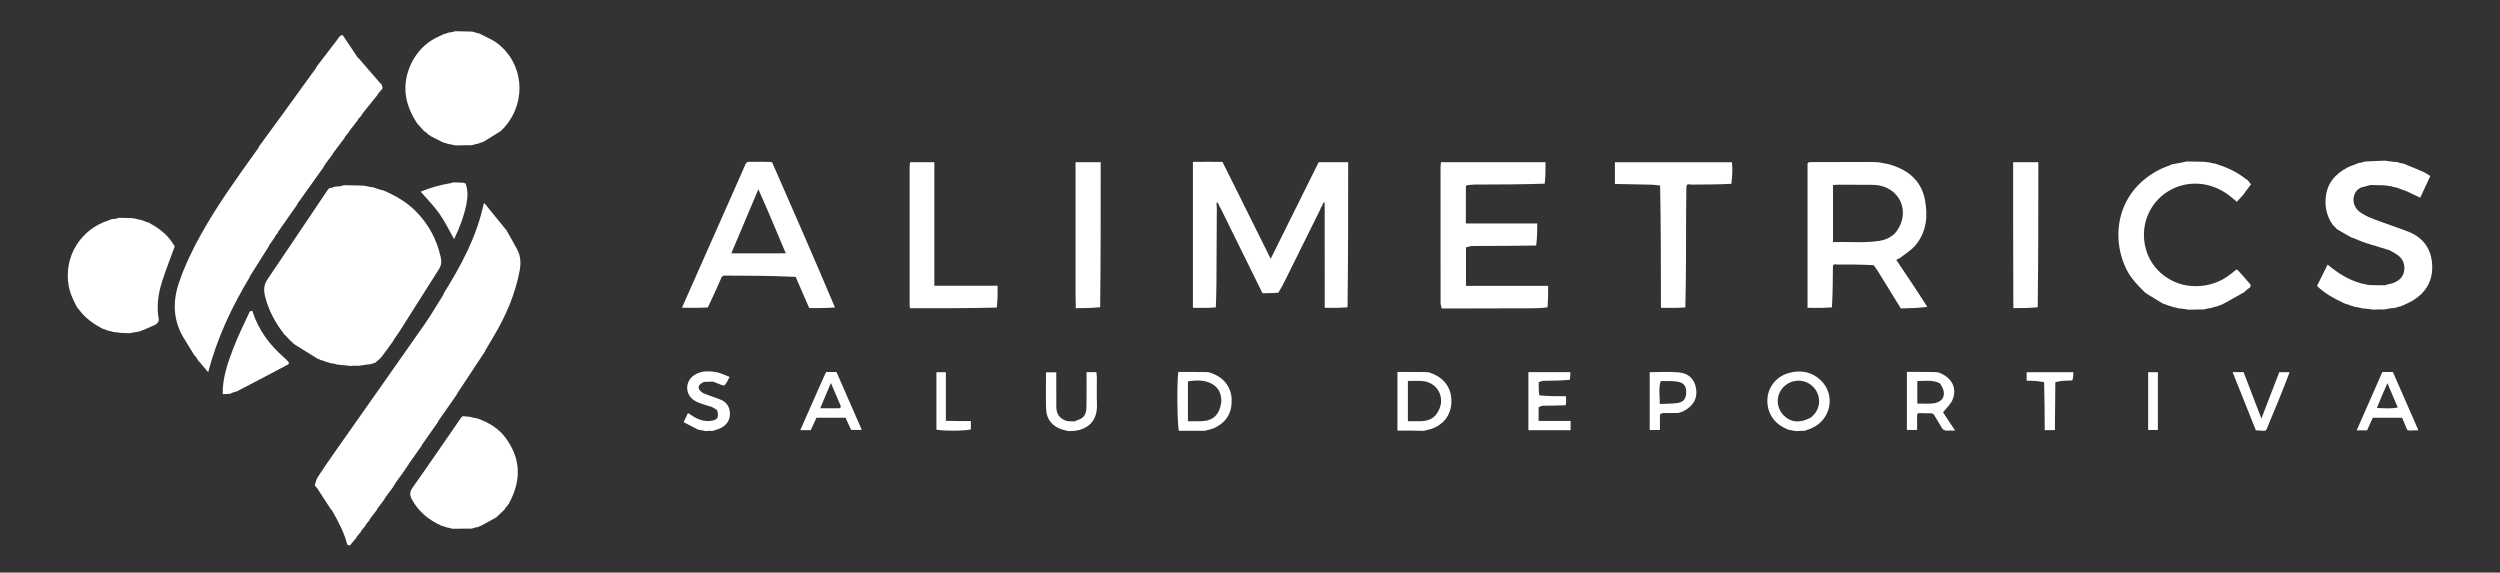
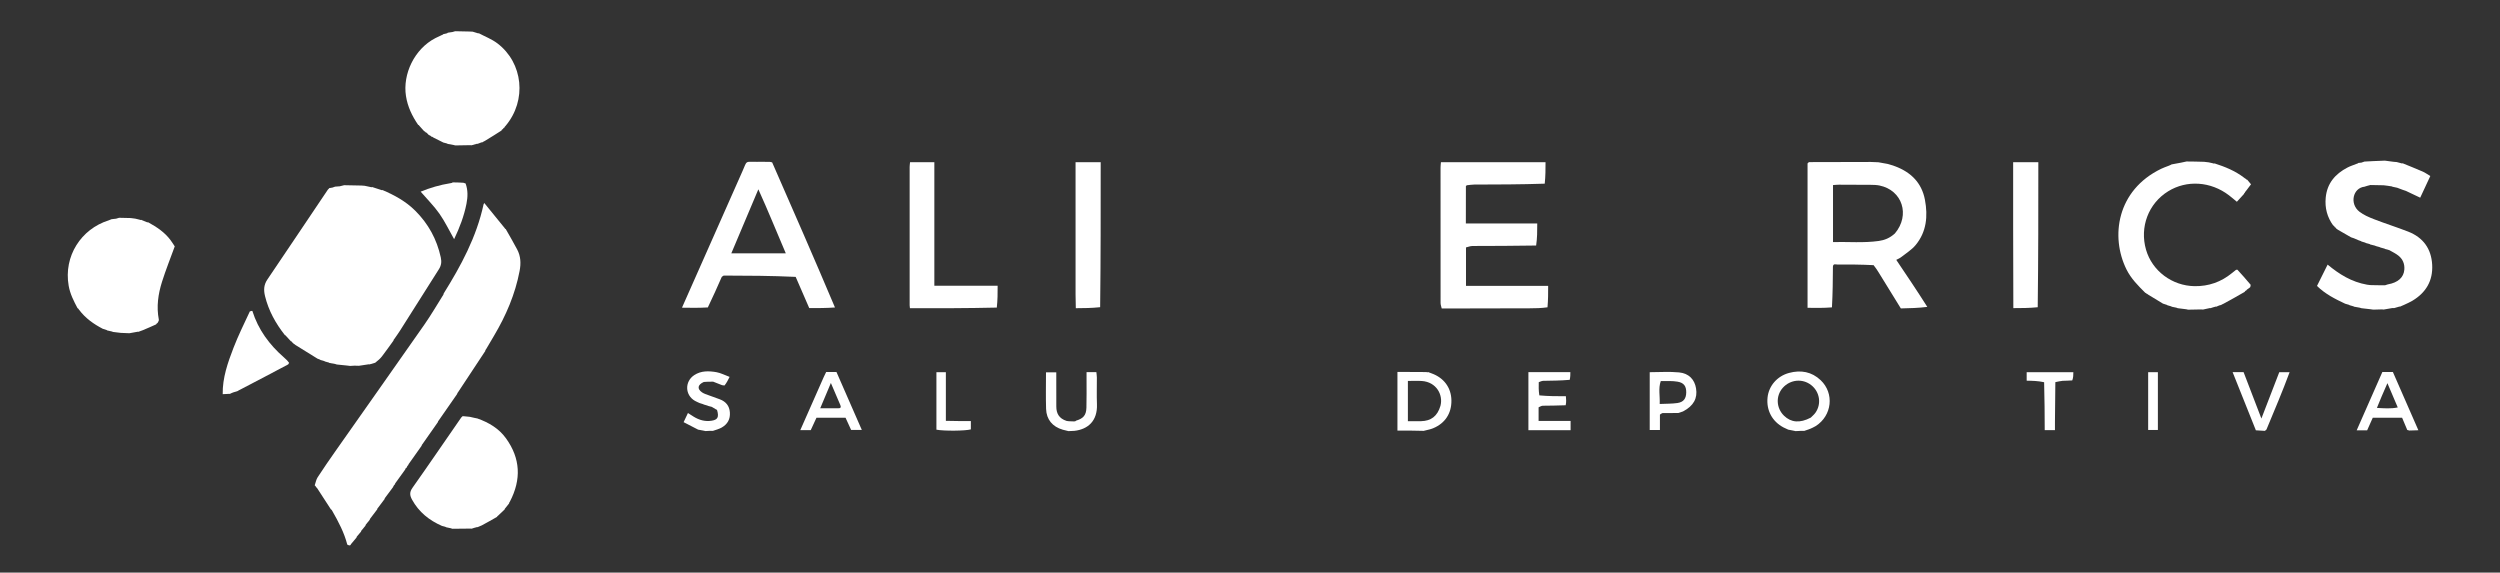
<svg xmlns="http://www.w3.org/2000/svg" id="Layer_1" data-name="Layer 1" viewBox="0 0 3840 879.52">
  <rect x="0" y="0" width="3840" height="879.52" fill="#333333" stroke="none" />
  <defs>
    <style>      .cls-1 {        fill: #fff;      }    </style>
  </defs>
  <path class="cls-1" d="m446.84,524.18c-2.17-2.31-4.35-4.63-7.19-7.78-.94-1.37-1.36-1.59-1.95-1.52-14.2-17.95-25.11-37.5-30.6-59.98-2.28-9.32-2.01-17.34,3.62-25.64,30.92-45.6,61.5-91.43,92.95-138.06,1.33-1.19,1.75-1.64,2.02-2.24,1.2-.17,2.4-.35,4.88-.83,2.25-.7,3.23-1.08,4.2-1.46,1.84-.11,3.69-.21,7.07-.52,3.28-.69,5.03-1.19,6.77-1.68,8.38.1,16.76.2,26.66.52,2.65.27,3.78.33,4.91.38,2.46.53,4.93,1.06,8.59,1.83,1.2.23,1.97.45,1.97.45l.67-.43c4.1,1.35,8.2,2.7,13.45,4.37,1.15.32,1.85.59,1.85.59l.69-.32c18.54,7.9,36.02,17.42,50.47,31.85,20.09,20.05,33.1,43.8,39.16,71.6,1.5,6.87.82,12.4-2.85,18.17-20.09,31.58-40.03,63.26-60.06,94.88-2.43,3.83-5.13,7.49-8.35,12.17-1.24,1.36-1.48,1.93-1.37,2.65-5.86,8.07-11.59,16.24-17.65,24.15-2.65,3.46-5.98,6.4-10.45,9.86-3.88,1.04-6.3,1.79-8.72,2.54,0,0-.14-.11-1.11-.17-5.69.73-10.41,1.51-15.12,2.29-1.71-.05-3.42-.11-6.79-.18-3.38.11-5.09.26-6.79.4-1.06-.13-2.12-.27-4.77-.59-6.29-.66-10.99-1.14-15.7-1.61-.38-.14-.76-.28-2.41-.76-3.85-.78-6.42-1.22-9-1.67,0,0-.06-.12-.68-.53-2.47-.84-4.31-1.27-6.16-1.7,0,0-.09-.14-.73-.52-2.46-.84-4.28-1.3-6.1-1.75,0,0-.07-.14-.58-.53-1.64-.76-2.78-1.12-3.92-1.49-11-6.76-22.01-13.51-33.91-21.01-1.33-1.35-1.91-1.64-2.66-1.61,0,0-.03-.43-.38-.84-.72-.98-1.24-1.27-1.91-1.29,0,0-.01-.5-.34-.9-.64-.93-1.11-1.15-1.72-1.07Z" />
  <path class="cls-1" d="m627.26,714.17s-.82.72-1.47,1.53c-.96,1.56-1.26,2.32-1.56,3.07,0,0-.03,0-.51.21-1.12.66-1.37,1.27-1.22,2.03-4.61,6.37-9.22,12.75-14.45,20.06-1.21,1.37-1.43,1.94-1.28,2.65,0,0-.81.69-1.49,1.49-.99,1.56-1.3,2.32-1.61,3.09-3.64,4.86-7.28,9.72-11.55,15.51-1.22,1.36-1.46,1.94-1.35,2.66-3.11,4.13-6.22,8.27-9.99,13.31-1.26,1.32-1.49,1.89-1.37,2.61-3.13,4.1-6.27,8.21-10.05,13.24-1.26,1.36-1.49,1.95-1.36,2.68-1.59,1.91-3.18,3.82-5.37,6.61-1.13,1.28-1.34,1.8-1.24,2.46-1.62,1.95-3.23,3.9-5.51,6.7-1.22,1.22-1.43,1.74-1.29,2.4-1.64,1.92-3.28,3.84-5.58,6.63-1.22,1.26-1.44,1.8-1.33,2.47-2.32,2.76-4.64,5.52-7.67,9.14-1.26,1.24-1.49,1.77-1.42,2.43,0,0-.66.25-1.52.63-1.8-.18-2.74-.73-3.67-1.29-4.62-18.14-13.22-34.52-23.04-51.73-.89-1.8-1.4-2.22-2.12-2.4-6.67-10.23-13.34-20.46-20.61-31.75-.94-1.71-1.47-2.09-2.2-2.2,0,0,.04-.08-.08-.69-.73-1.14-1.35-1.67-1.96-2.2,1.46-4.16,2.17-8.8,4.5-12.39,8.87-13.65,18.12-27.05,27.48-40.37,45.5-64.76,91.21-129.38,136.54-194.26,10.18-14.57,19.13-30.01,29.11-45.88.46-.83.4-1.71.4-1.71,26.53-42.6,50.37-86.4,61.4-137.24.45-1.1,1.07-1.79,1.07-1.79,10.27,12.62,20.54,25.23,31.4,38.6.72,1.2,1.02,1.38,1.48,1.29,5.91,10.5,12.09,20.87,17.67,31.54,5.44,10.39,5.89,21.17,3.66,32.93-6.79,35.75-20.86,68.42-39.28,99.47-3.85,6.49-7.64,13.02-12.1,20.51-1.28,1.46-1.5,2.09-1.31,2.86-13.71,20.78-27.43,41.56-41.78,63.28-1.22,1.37-1.47,1.94-1.36,2.66-9.19,13.2-18.37,26.41-28.2,40.55-1.23,1.36-1.47,1.94-1.35,2.65-7.67,10.93-15.34,21.86-23.67,33.73-1.25,1.36-1.49,1.93-1.37,2.65-6.15,8.68-12.29,17.36-19.08,26.96-1.22,1.33-1.45,1.89-1.31,2.59Z" />
-   <path class="cls-1" d="m485.87,102.92c11.04-14.4,22.09-28.8,33.71-43.96.58-.75.72-1.67.72-1.67.98-.91,1.96-1.82,4.06-3.18,1.12-.45,2.13,0,2.13,0,7.57,11.35,15.14,22.7,23.32,34.78.61.73,1.51,1.12,1.51,1.12,10.61,12.26,21.22,24.51,32.48,37.51.64.74,1.05,1.15,1.05,1.15l.57-.07c.79,1.54,1.58,3.07,2.16,5.58-.56,1.33-.58,1.71-.25,2.1-1.85,2.13-3.7,4.27-6.22,7.25-1.11,1.15-1.25,1.56-1.09,2.07-7.1,8.75-14.19,17.5-21.96,27.18-1.25,1.37-1.51,1.95-1.45,2.67,0,0-.52.14-.81.46-.71.62-.78.98-.51,1.42-1.11,1.16-2.22,2.31-4.04,4.39-1.33,1.34-1.59,1.91-1.49,2.64-3.84,4.88-7.69,9.77-12.2,15.56-1.26,1.33-1.51,1.91-1.42,2.63-1.58,1.89-3.15,3.78-5.39,6.54-1.26,1.27-1.49,1.83-1.35,2.55-5.4,7.16-10.79,14.32-16.86,22.39-1.26,1.34-1.51,1.91-1.4,2.63-3.12,4.11-6.24,8.21-10.02,13.23-1.28,1.36-1.51,1.94-1.35,2.68,0,0-.77.66-1.44,1.44-.99,1.55-1.31,2.33-1.62,3.1-12.69,17.78-25.39,35.56-38.73,54.26-1.24,1.33-1.45,1.88-1.3,2.58-9.23,13.19-18.46,26.38-28.34,40.51-1.27,1.38-1.5,1.97-1.34,2.71-.89,1.09-1.78,2.17-3.29,4.14-1.23,1.33-1.47,1.94-1.33,2.69-2.37,3.33-4.74,6.65-7.73,10.92-1.23,1.39-1.46,1.98-1.33,2.72-9.24,14.63-18.48,29.26-28.32,44.89-1.2,1.49-1.43,2.11-1.3,2.86-27.35,45.45-50.01,92.99-63.95,146.34-4.46-5.22-7.97-9.34-12.11-14.4-.91-1.52-1.36-1.83-2-1.87-1.39-2.09-2.78-4.18-4.76-7.24-.89-1.56-1.38-1.89-2.04-1.95-5.14-8.37-10.2-16.79-15.43-25.1-17.39-27.65-18.82-56.67-8.46-87.15,8.94-26.29,20.91-51.1,34.46-75.23,24.7-44.01,54.08-84.93,83.43-125.86,1.1-1.54,2.17-3.1,3.81-5.46.96-1.1,1.01-1.45.72-1.86,12.43-17.01,24.9-34,37.28-51.05,16.83-23.17,33.59-46.39,50.87-70.29.5-.71.38-1.36.38-1.36Z" />
-   <path class="cls-1" d="m1869.03,320.81c-.14,25.95-.34,51.91-.41,77.86-.07,24.08-.02,48.17-1.1,73.48-12.45,1.04-23.83.85-35.21.66v-224.16c15.21-.17,29.8-.09,45.38-.03,24.34,48.91,48.73,97.91,74.09,148.87,25.15-50.64,49.55-99.77,73.7-148.4h45.32c0,74.21,0,147.89-.97,222.87-12.33,1.13-23.68.97-35.04.8-.04-49.95-.08-99.89-.09-151.68.02-4.46.02-7.09.02-9.71-.6-.08-1.19-.17-1.79-.25-.78,1.76-1.56,3.53-2.34,5.29,0,0-.61.79-1.1,1.57-1.08,1.34-1.28,2.02-1.1,2.82-17.51,35.33-35.02,70.67-52.53,106-3.67,7.4-7.35,14.79-12.43,22.89-9.02.69-16.64.67-24.26.65-21.12-42.74-42.23-85.47-63.81-129.44-.75-2-1.27-2.51-2.04-2.76,0,0-.02-.97-.38-2.06-1.18-2.42-2-3.75-2.83-5.07-.51.2-1.03.39-1.54.59.16,3.07.31,6.14.47,9.21Z" />
  <path class="cls-1" d="m687.77,50.23c1.93-.25,3.87-.5,7.12-1.04,2.3-.6,3.29-.92,4.27-1.23,6.94.09,13.88.17,22.3.46,2.55.21,3.61.22,4.67.24,1.77.56,3.54,1.13,6.5,2,1.19.31,1.95.61,1.95.61l.77-.27c9.6,5.13,20.08,9.09,28.64,15.58,39.42,29.89,45.74,87.4,12.55,126.81-1.39,1.25-1.69,1.81-1.68,2.54,0,0-.42,0-.86.35-1.02.71-1.32,1.24-1.33,1.93,0,0-.48,0-.93.34-1.03.7-1.34,1.22-1.39,1.9-8.1,5.19-16.21,10.37-25.57,15.98-2.22,1.04-3.18,1.66-4.14,2.29,0,0-.24-.16-1.03-.09-2.51.82-4.23,1.56-5.96,2.3,0,0-.16-.11-.99-.12-3.31.77-5.78,1.54-8.25,2.31-.42-.06-.83-.13-2.87-.13-8.5.17-15.38.28-22.26.38-.42-.13-.84-.27-2.58-.67-3.81-.72-6.3-1.18-8.79-1.63,0,0-1-.48-2.03-.88-2.28-.66-3.52-.93-4.77-1.2-4.78-2.35-9.55-4.7-15.33-7.66-1.48-1.23-2.11-1.45-2.87-1.29,0,0-.71-.73-1.49-1.36-1.54-.94-2.3-1.25-3.06-1.57-.51-.61-1.02-1.22-2.29-2.44-1.17-1.19-1.73-1.45-2.44-1.39,0,0-.14-.53-.47-.85-.62-.75-1.02-.89-1.51-.74-2.21-2.41-4.43-4.83-7.32-8.16-.97-1.47-1.43-1.75-2.05-1.75-9.24-13.48-16.13-27.7-18.71-44.26-5.21-33.51,12.71-72.14,45.21-88.98,3-1.56,6.11-2.92,10.12-4.81,1.47-.47,1.79-.74,1.93-1.24,1.26-.21,2.53-.43,4.84-1.06,1.57-.44,1.92-.69,2.1-1.18Z" />
  <path class="cls-1" d="m2776.4,472.82v-221.84c.82-.78,1.09-1.04,1.36-1.29.28-.25.57-.69.86-.69,31.02-.15,62.03-.26,94.84-.23,5.12.25,8.44.36,11.76.46,2.48.43,4.96.86,8.86,1.6,2.57.49,3.73.68,4.89.87,3.96,1.22,7.99,2.23,11.86,3.68,24.34,9.12,40.99,25.44,45.88,51.57,4.67,24.99,2.54,49.23-14.42,69.59-6.12,7.35-14.8,12.59-22.44,18.63-2.01,1.59-4.53,2.53-7.21,3.98,16.07,23.84,31.89,47.31,47.68,72.23-13.56,1.75-27.1,2.06-40.63,2.36-11.29-18.31-22.58-36.62-33.87-54.93-2.18-3.53-4.4-7.04-7.98-11.52-19.45-.99-37.53-1.1-55.61-.97-2.49.02-6.44-1.83-6.86,3.17-.14,20.47-.29,40.94-1.51,62.64-13.21,1.05-25.34.86-37.48.68Zm134.22-114.31c23.74-28.17,11.45-66.4-23.77-73.58-4.4-.9-9.02-.98-13.54-1.03-16.25-.18-32.5-.21-48.75-.21-2.9,0-5.79.36-9.05.59v87.5c23.84-.49,47.17,1.6,70.39-1.66,8.6-1.21,16.82-4.35,24.73-11.61Z" />
  <path class="cls-1" d="m227.75,341.53c13.02,7.15,25.29,15.25,34.27,27.41,2.46,3.33,4.63,6.87,6.39,9.5-6.77,18.64-13.8,36.19-19.49,54.17-5.98,18.91-8.83,38.37-4.96,58.28.26,1.34-.54,2.89-1.9,5.1-1.69,1.06-2.07,1.56-2.2,2.24-6.39,2.89-12.79,5.79-20.61,9-3.16,1.02-4.89,1.73-6.61,2.43,0,0-.11-.09-1.03-.13-4.87.75-8.83,1.54-12.79,2.33-3.88-.1-7.77-.2-13.36-.55-5.02-.64-8.34-1.02-11.65-1.41-.38-.15-.77-.3-2.35-.81-3.08-.76-4.95-1.15-6.82-1.55,0,0-.12-.21-.78-.59-2.44-.9-4.23-1.42-6.01-1.94-13.83-7.21-26.48-15.93-36.66-29.53-.91-1.62-1.39-1.97-2.06-2.08-5.84-10.95-11.43-21.92-13.62-34.39-8-45.62,19.18-87.31,61.41-100.52,2.35-.83,3.37-1.31,4.39-1.78,1.91-.18,3.83-.36,7.11-.81,2.41-.64,3.46-1,4.51-1.36,5.41.07,10.81.13,17.82.4,3.4.44,5.2.68,7,.91,1.67.39,3.33.78,6.15,1.46,1.15.29,1.99.63,1.99.63l.87-.28c2.71,1.13,5.42,2.26,9.11,3.72.98.33,1.9.15,1.9.15Z" />
  <path class="cls-1" d="m2251.77,380.05v59h126.2c0,11.48,0,21.58-1,32.97-9.71,1.37-18.43,1.5-27.14,1.53-45.11.12-90.22.2-135.33.3-.62-2.84-1.77-5.67-1.77-8.51-.1-69.32-.08-138.64-.05-207.96,0-2.55.36-5.1.59-8.21h160.67c0,10.78,0,21.25-1.22,32.94-36.95,1.26-72.68,1.26-108.41,1.38-3.68.01-7.35.68-11.03,1.04-.58.43-1.66.87-1.66,1.3-.08,18.85-.07,37.69-.07,57.4h109.66c0,11.62,0,22.44-1.7,33.89-33.7.63-65.7.55-97.7.71-3.35.02-6.69,1.44-10.04,2.21Z" />
  <path class="cls-1" d="m1108.6,425.36c-6.73,15.28-13.46,30.55-21.36,46.86-14.02.82-26.88.61-39.73.39,30.95-69.88,61.85-139.77,92.89-209.61,7.83-17.62,3.35-14.05,22.04-14.42,6.82-.14,13.65.02,20.47.1.73,0,1.45.33,3.14.75,32.25,73.58,64.74,147.71,96.46,222.85-13.69.99-26.61.97-39.52.95-6.65-15.46-13.31-30.93-20.83-47.95-37.29-1.73-73.71-1.93-110.13-2-1.14,0-2.28,1.36-3.43,2.08Zm58.16-36.21h40.23c-14.28-33.28-27.06-65.18-42.17-98.37-14.32,33.91-27.62,65.43-41.53,98.37h43.47Z" />
  <path class="cls-1" d="m3667.91,436.78c15.44-2.73,24.23-10.66,25.15-22.63.68-8.87-2.39-16.24-9.33-21.67-3.79-2.96-8.19-5.15-13.65-8.21-3.09-.96-4.85-1.4-6.61-1.84,0,0-.13-.2-.79-.53-2.43-.76-4.2-1.19-5.97-1.62-.35-.16-.7-.33-2.09-.89-2.27-.68-3.49-.97-4.71-1.26-.39-.17-.79-.33-2.38-.93-3.06-.85-4.92-1.26-6.78-1.68,0,0-.08-.13-.7-.54-2.46-.84-4.3-1.27-6.13-1.7,0,0-.1-.16-.74-.55-2.44-.87-4.25-1.34-6.06-1.82,0,0-.05-.1-.53-.51-1.66-.74-2.82-1.08-3.99-1.41-1.9-.85-3.8-1.7-6.9-2.98-2.29-.78-3.37-1.14-4.46-1.49-6.58-3.7-13.16-7.41-20.61-11.84-1.21-1.26-1.7-1.54-2.33-1.56,0,0-.06-.53-.45-.98-.72-.98-1.2-1.27-1.83-1.32,0,0,0-.51-.36-.99-.7-1.07-1.2-1.41-1.87-1.52-9.3-12.74-12.96-26.99-11.5-42.65,2.05-22.08,14.62-36.59,33.54-46.39,4.33-2.24,9.06-3.69,14.58-5.89,1.47-.39,1.79-.63,1.94-1.1,1.14-.06,2.28-.13,4.79-.51,2.48-.75,3.59-1.18,4.7-1.61,3.96-.2,7.92-.41,13.77-.72,7.12-.3,12.34-.5,17.56-.7,3.99.51,7.98,1.02,13.42,1.79,2.56.31,3.67.35,4.78.38,1.79.5,3.58,1,6.52,1.74,1.15.25,1.83.48,1.83.48l.59-.41c10.37,4.26,20.79,8.38,31.06,12.86,3.72,1.62,7.06,4.12,11.58,6.81-5.19,11.12-10.19,21.84-15.51,33.25-7.36-3.54-14.03-6.74-21.95-10.42-2.38-.83-3.5-1.19-4.62-1.54-2.47-.94-4.93-1.88-8.77-3.3-3.31-.83-5.26-1.19-7.21-1.54,0,0-.09-.13-.9-.49-4.78-.82-8.75-1.3-12.73-1.77-6.17-.18-12.35-.37-20.29-.39-4.2.97-6.63,1.77-9.06,2.58-17.99,1.9-23.24,26.3-7.92,38.32,6.64,5.22,14.93,8.67,22.92,11.76,17.2,6.66,34.84,12.19,52.02,18.9,22.97,8.98,35.56,26.19,36.9,50.85,1.33,24.55-9.5,42.88-30.45,55.38-3.55,2.11-7.34,3.8-12.37,6.13-3.07,1.24-4.79,2.04-6.52,2.85,0,0-.12-.09-.93-.09-3.25.79-5.68,1.58-8.12,2.36-.44-.05-.87-.1-2.8-.07-5.42.82-9.34,1.56-13.26,2.3-.4-.08-.81-.16-2.76-.24-5.45.13-9.35.26-13.25.38-1.02-.17-2.04-.33-4.62-.65-5.56-.61-9.57-1.08-13.57-1.54-.38-.14-.76-.29-2.41-.75-3.85-.75-6.43-1.18-9-1.62,0,0-.1-.15-.76-.51-2.46-.81-4.27-1.27-6.07-1.72,0,0-.12-.19-.77-.56-2.44-.83-4.23-1.29-6.01-1.75-15.31-7.21-30.43-14.74-43.24-27.28,5.36-10.76,10.67-21.42,16.32-32.77,18.03,14.89,36.65,26.61,60.54,30.82,2.51.41,3.66.51,4.81.62,7.15.18,14.3.36,22.92.27,2.47-.65,3.47-1.04,4.47-1.42Z" />
  <path class="cls-1" d="m685.65,809.97s-.96-.48-1.96-.91c-2.29-.7-3.57-.98-4.85-1.26-19.58-8.55-35.43-21.21-45.9-40.27-3.6-6.55-4.15-11.51.65-18.3,25.07-35.41,49.46-71.29,74.85-107.9,1.36-1.16,1.86-1.58,2.23-2.13,1.04.07,2.08.14,4.48.4,3.11.36,4.87.52,6.63.68,1.79.43,3.58.85,6.76,1.54,2.5.49,3.61.72,4.71.94,17.47,6.19,33.06,15.32,44.04,30.62,21.97,30.61,23.83,62.78,5.88,97.15-1.11,1.46-1.32,2.04-1.2,2.73-1.57,1.99-3.13,3.97-5.39,6.78-1.23,1.17-1.44,1.67-1.32,2.31-3.05,2.96-6.11,5.93-10.04,9.56-1.43.94-1.72,1.38-1.74,1.99-7.35,4.2-14.7,8.39-23.39,13.04-3.09,1.24-4.84,2.02-6.59,2.8,0,0-.08-.06-.88-.1-3.25.78-5.7,1.6-8.15,2.41,0,0-.1-.09-1.19-.15-10.24.06-19.39.17-28.54.29-.36-.14-.72-.28-2.25-.78-3.06-.72-4.96-1.09-6.85-1.46Z" />
  <path class="cls-1" d="m3401.5,250.96c15.93,5.15,31.41,11.22,45.77,22.23,1.32,1.22,1.85,1.48,2.53,1.47,0,0,.17.54.51.83.33.29.8.63.8.63l.56-.13c1.84,2.21,3.68,4.43,5.9,7.1-2.45,3.25-4.81,6.39-7.9,10.45-1.25,1.28-1.51,1.78-1.49,2.43,0,0-.58.2-.88.54-.3.33-.36,1.24-.36,1.24-3.53,3.86-7.05,7.73-11.1,12.16-4.13-3.39-8.02-6.77-12.11-9.9-27.99-21.45-64.86-23.86-93.47-6.17-30.31,18.74-44,54.96-33.94,89.77,9.41,32.57,40.07,55.4,74.48,55.93,21.75.33,40.82-6.43,57.55-20.14,2.04-1.67,4.11-3.32,6.2-4.94.24-.18.7-.09,2.08-.23,6.39,7.03,13.21,14.53,20.38,23.18-.04,2.05-.42,2.94-.81,3.84-1.24.86-2.48,1.73-4.4,3.22-1.11.8-1.3,1.12-1.23,1.58,0,0-.6.04-1.14.42-1.1.7-1.43,1.18-1.54,1.82-10.33,5.93-20.65,11.86-32.31,18.11-2.36.99-3.39,1.65-4.42,2.31,0,0-.12-.09-.86-.08-2.45.81-4.15,1.61-5.86,2.4,0,0-.16-.12-.98-.13-3.23.8-5.64,1.62-8.05,2.43,0,0-.19-.15-1.1-.14-4.12.76-7.34,1.52-10.56,2.28-.4-.07-.8-.15-2.8-.2-7.73.15-13.87.27-20,.39-.41-.13-.82-.25-2.62-.61-5.37-.71-9.34-1.19-13.31-1.66,0,0-1.02-.47-2.19-.81-3.1-.71-5.03-1.07-6.96-1.43,0,0-.15-.23-.83-.56-2.45-.81-4.22-1.28-5.99-1.75,0,0-.12-.19-.77-.56-2.43-.89-4.21-1.41-5.98-1.93-7.23-4.37-14.47-8.75-22.65-13.75-1.34-1.18-1.87-1.44-2.54-1.41,0,0-.2-.56-.54-.86-.34-.29-1.32-.48-1.32-.48-11.02-10.93-21.99-21.88-29-36.05-24.93-50.33-14.79-121.66,53.23-154.5,3.4-1.64,6.96-2.93,11.79-4.75,2.33-.92,3.33-1.48,4.33-2.04,4.14-.79,8.27-1.58,14.01-2.59,4.04-.78,6.47-1.33,8.91-1.89,8.47.08,16.93.16,27.03.51,3.44.45,5.25.64,7.06.82,1.72.38,3.43.76,6.28,1.42,1.13.27,1.89.55,1.89.55l.72-.38Z" />
-   <path class="cls-1" d="m2551.19,472.78c-.01-62.1-.02-124.2-1.22-187.74-9.03-1.49-16.88-1.48-24.72-1.61-14.92-.24-29.83-.57-44.75-.86v-33.33h179.71c1.41,10.49.46,21.29-.84,33.12-21.26,1.08-41.18.96-61.1,1.22-2.69.03-7.19-2.54-8,3.11-.14,12.8-.4,25.61-.41,38.41-.05,48.62-.03,97.25-1.15,147.08-13.24,1-25.38.79-37.51.58Z" />
  <path class="cls-1" d="m1397.65,473.45c-.15-1.5-.44-3.01-.44-4.51-.02-70.87-.03-141.74,0-212.61,0-2.2.38-4.39.64-7.16h37.3v189.67h97.22c0,11.58,0,22.05-1.29,33.61-45.34,1.06-89.38,1.03-133.43.99Z" />
  <path class="cls-1" d="m1652.45,473.39c-.13-6.81-.38-13.62-.38-20.43-.03-63.65-.02-127.31-.02-190.96v-12.84h38.61c.03,73.93.06,147.64-.83,222.69-13.07,1.4-25.22,1.47-37.38,1.55Z" />
  <path class="cls-1" d="m3092.49,473.28c-.1-41.29-.22-82.59-.29-123.88-.05-29.55,0-59.11,0-88.66v-11.62h38.68c0,74.04,0,147.76-.95,222.8-13.11,1.33-25.27,1.34-37.42,1.36Z" />
  <path class="cls-1" d="m353.26,604.97s-1.09-.13-2.5.05c-3.84.26-6.27.34-8.69.43-.41-25.1,7.76-48.33,16.58-71.18,7.19-18.61,16.07-36.58,25.07-55.88,1.89-.95,2.91-.85,3.92-.75,9.01,28.63,26.08,51.79,48.48,71.33,2.83,2.47,5.58,5.04,8.01,8.49-.9,1.23-1.26,1.66-1.44,2.24-23.99,12.71-47.98,25.42-73.26,38.52-2.31,1.06-3.32,1.72-4.33,2.39-1.92.63-3.85,1.27-7.1,2.22-2.47.93-3.61,1.54-4.74,2.15Z" />
  <path class="cls-1" d="m2193.41,571.44c1.74.65,3.48,1.34,5.23,1.96,18.9,6.69,30.42,21.77,30.73,41.57.32,20.11-9.92,35.15-27.57,42.6-1.38.58-2.78,1.15-5.72,1.96-4.15.91-6.75,1.58-9.34,2.26-6.81-.14-13.62-.32-20.44-.39-6.37-.07-12.75-.01-19.83-.01v-90.15c14.31,0,28.59,0,44.18.23,1.31.23,2.08.43,2.08.43,0,0,.66-.44.66-.44Zm19.16,51.79c4.4-16.84-6.36-36.48-28.57-38.02-7.09-.49-14.24-.08-21.48-.08v61.82c7.3,0,13.74.12,20.17-.02,14.93-.33,25.12-7.2,29.89-23.7Z" />
  <path class="cls-1" d="m2746.74,659.94c-2.4-1.11-4.86-2.13-7.2-3.36-17.5-9.23-26.64-26.39-24.58-46.05,1.86-17.69,14.66-32.82,33.09-37.73,17.94-4.78,34.64-2,48.53,11.21,21.23,20.19,17.49,54.4-7.6,70.41-2.85,1.82-6.03,3.13-10.5,4.99-3.3,1-5.15,1.69-7.01,2.38-.97-.03-1.94-.05-4.51-.02-4.01.18-6.43.3-8.85.42-.97-.2-1.95-.4-4.28-.88-3.27-.65-5.18-1.01-7.09-1.38Zm34.63-18.48c2.35-2.42,5.06-4.6,7-7.31,9.71-13.57,6.92-32.07-6.21-42.52-13.31-10.6-32.34-8.82-43.83,4.1-11.01,12.38-10.14,31.15,1.98,42.87,10.75,10.4,24.21,11.72,41.06,2.86Z" />
-   <path class="cls-1" d="m2967.38,634.88c-6.15-.15-12.31-.29-20.15-.34-1.98.86-2.26,1.62-2.55,2.37v23.52h-15.68v-89.22c14.4,0,28.68,0,44.49.31,2.74.5,3.94.69,5.14.89,19.81,7.96,28.05,24.09,20.24,42.16-2.83,6.56-8.84,11.75-14.34,18.77,4.97,7.54,11.1,16.83,18.48,28.02-5.3,0-8.54-.21-11.73.05-4.33.36-7.08-1.41-9.18-5.13-3.53-6.26-7.36-12.35-11.8-19.59-1.46-1.32-2.18-1.56-2.91-1.81Zm12.11-46.22c-11.07-5.51-22.73-3.56-34.49-3.26v34.47c7.97,0,15.18.41,22.33-.08,18.24-1.26,24.34-14.79,12.17-31.13Z" />
-   <path class="cls-1" d="m1849.99,661.75c-13.16,0-26.32,0-39.12,0-2.73-9.04-3.3-76.11-.97-90.48,14.12,0,28.39,0,43.99.26,1.33.26,2.17.49,2.17.49l.78-.38c1.74.65,3.48,1.31,5.22,1.96,18.18,6.78,29.07,21.35,29.74,39.77.75,20.78-8.21,35.54-26.75,44.04-1.36.62-2.77,1.17-5.69,2.02-4.15.96-6.76,1.65-9.38,2.33Zm25.94-44.34c.53-14.54-5.88-25.08-19.38-30.1-10.29-3.83-21.25-3.18-31.88-1.48v61.17c7.57,0,14.34.24,21.08-.05,17.74-.75,27.43-9.74,30.17-29.54Z" />
  <path class="cls-1" d="m2363.28,625.63v20.95h49.15v14.16h-64.8v-89.13h64.44c0,3.92,0,7.26-1,11.8-14.23,1.28-27.46,1.27-40.69,1.54-2.3.05-4.57,1.33-6.85,2.05-.15,6.31-.3,12.63.89,20.3,14.49,1.34,27.63,1.31,40.77,1.29.41,4.42.82,8.84-.31,13.88-12.77.62-23.99.48-35.21.72-2.15.05-4.27,1.59-6.4,2.44Z" />
  <path class="cls-1" d="m695.24,280.16c5.04.05,10.09.1,16.44.54,2.02.63,2.74.87,3.46,1.11,3.8,10.27,3.42,20.74,1.35,31.23-3.72,18.87-10.52,36.65-18.97,54.33-7.71-13.58-14.1-27.1-22.58-39.15-8.37-11.89-18.85-22.3-28.81-33.84,14.44-5.9,29.37-10.39,46.22-13.08,2-.24,2.53-.54,2.89-1.14Z" />
  <path class="cls-1" d="m2577.79,634.39c-7.48.02-14.95.04-24.12.08-2.47.84-3.25,1.68-4.03,2.51v23.5h-15.67v-88.79c15.13,0,30.22-1.12,45.06.31,15.12,1.46,23.81,10.91,26.08,24.4,2.57,15.28-3.66,27.05-20.07,35.59-3.37,1.05-5.31,1.73-7.25,2.4Zm-26.83-49.07c-4.01,11.26-1.08,22.58-1.66,35.17,10-.47,18.66-.23,27.12-1.44,9.56-1.36,13.55-6.87,13.64-16.37.09-9.54-3.62-14.83-13.43-16.46-7.73-1.28-15.74-.93-25.67-.9Z" />
  <path class="cls-1" d="m3697.54,660.42c-2.62-6.21-5.24-12.42-7.94-18.83h-45.02c-2.91,6.53-5.79,12.99-8.67,19.44h-16.08c13.38-30.4,26.37-59.89,39.45-89.6h16.2c12.73,29.1,25.67,58.66,39.14,89.44-5.28.23-8.94.4-13.89.4-1.89-.47-2.53-.7-3.19-.86Zm-38.99-52.33c-2.39,5.78-4.78,11.56-7.62,18.46,11.37.6,21.13,1.5,32.02-.72-5.39-12.65-10.35-24.29-15.89-37.29-3.08,6.95-5.52,12.43-8.5,19.56Z" />
  <path class="cls-1" d="m1265.2,579.27c1.49-3.15,2.62-5.48,3.8-7.91h15.8c12.78,29.22,25.59,58.49,38.97,89.06h-16.43c-2.55-5.59-5.49-12.01-8.59-18.8h-44.64c-2.94,6.36-5.91,12.79-8.81,19.07h-16.05c12.18-27.57,23.89-54.09,35.96-81.43Zm22.2,47.85c3.81.24,4.77-1.6,3.39-4.86-4.55-10.74-9.18-21.45-14.56-34-5.78,13.71-10.77,25.56-16.38,38.87,9.96,0,17.85,0,27.56,0Z" />
  <path class="cls-1" d="m1652.77,646.16c11.25-3.35,15.63-8.34,15.97-19.95.41-14.32.17-28.66.2-42.99,0-3.68,0-7.36,0-11.61h15.08c.26,2.69.75,5.56.77,8.43.08,13.58-.42,27.17.13,40.73,1.04,25.97-13.99,38.73-34.79,41.03-4.16.18-6.58.29-9,.4-2.92-.72-5.88-1.35-8.77-2.18-15.67-4.54-25.07-15.62-25.57-31.95-.57-18.44-.13-36.91-.13-56.2h15.8c0,4.62,0,9.39,0,14.17,0,12.82,0,25.65.04,38.47.03,10.41,3.99,18.24,15.8,22.03,2.46.43,3.64.48,4.82.53,1.9.13,3.8.26,6.96.23,1.92-.21,2.4-.53,2.7-1.13Z" />
  <path class="cls-1" d="m1072.39,659.97c-7.21-3.72-14.43-7.44-22.35-11.53,2.53-5.35,4.4-9.29,6.63-14.02,3.33,2.12,6,3.87,8.73,5.55,8.58,5.3,17.8,7.89,27.9,6.21,8.99-1.49,11.18-5.32,8.25-15.91-.92-1.39-1.3-1.57-1.82-1.45-1.71-1.11-3.42-2.23-6.38-3.84-2.5-.77-3.77-1.04-5.03-1.31-.39-.16-.77-.31-2.23-.86-2.24-.7-3.41-1-4.57-1.31-.39-.17-.79-.34-2.27-.94-2.25-.75-3.41-1.08-4.57-1.41-2.4-1.13-4.88-2.1-7.18-3.4-15.45-8.71-16.11-29.65-1.2-39.53,10.56-6.99,22.44-6.55,34.08-4.56,6.51,1.11,12.64,4.43,20.3,7.25-2.59,5.16-4.55,9.08-7.8,13.17-2.22-.08-3.16-.33-4.1-.58-3.94-1.62-7.87-3.24-13.33-5.23-5.8-.11-10.08.16-14.36.43-9.54,4.21-10.74,10.47-2.74,15.99,3.02,2.08,6.78,3.15,10.28,4.47,5.62,2.13,11.32,4.03,16.94,6.14,9.32,3.5,14.8,10.02,15.53,20.17.75,10.48-3.64,18.17-12.69,23.31-1.63.93-3.37,1.67-6.51,2.79-3.27.95-5.09,1.61-6.9,2.27-1-.04-2-.07-4.56-.08-3.27.14-4.97.25-6.67.36-.96-.2-1.91-.39-4.22-.86-3.28-.62-5.21-.97-7.14-1.31Z" />
  <path class="cls-1" d="m3478.94,661.8c-4.14-.25-8.28-.5-13.92-.84-11.66-29.18-23.52-58.84-35.72-89.36h16.85c8.9,23.2,17.78,46.33,27.35,71.28,9.57-24.8,18.39-47.68,27.45-71.16h15.87c-10.91,29.56-23.13,58.17-35.49,87.98-1.38,1.19-1.94,1.57-2.39,2.11Z" />
  <path class="cls-1" d="m3157.02,586.96c-.21,20.31-.42,40.63-.61,60.94-.04,4.05,0,8.11,0,12.82h-15.72c-.09-23.87-.17-47.8-.91-73.63-9.37-2.06-18.09-2.21-26.81-2.36v-13.02h71.68c0,4.06,0,8.04-1.64,12.6-6.06.57-10.5.28-14.88.63-3.73.29-7.4,1.32-11.09,2.02Z" />
  <path class="cls-1" d="m1477.06,646.8c5.18,0,9.28,0,14.18,0v12.72c-7.94,2.35-41.08,2.72-52.9.47v-88.34h14.51v74.75c8.41.15,15.77.27,24.21.4Z" />
  <path class="cls-1" d="m3299.58,630.07v-58.39h14.92v88.75h-14.92v-30.36Z" />
</svg>